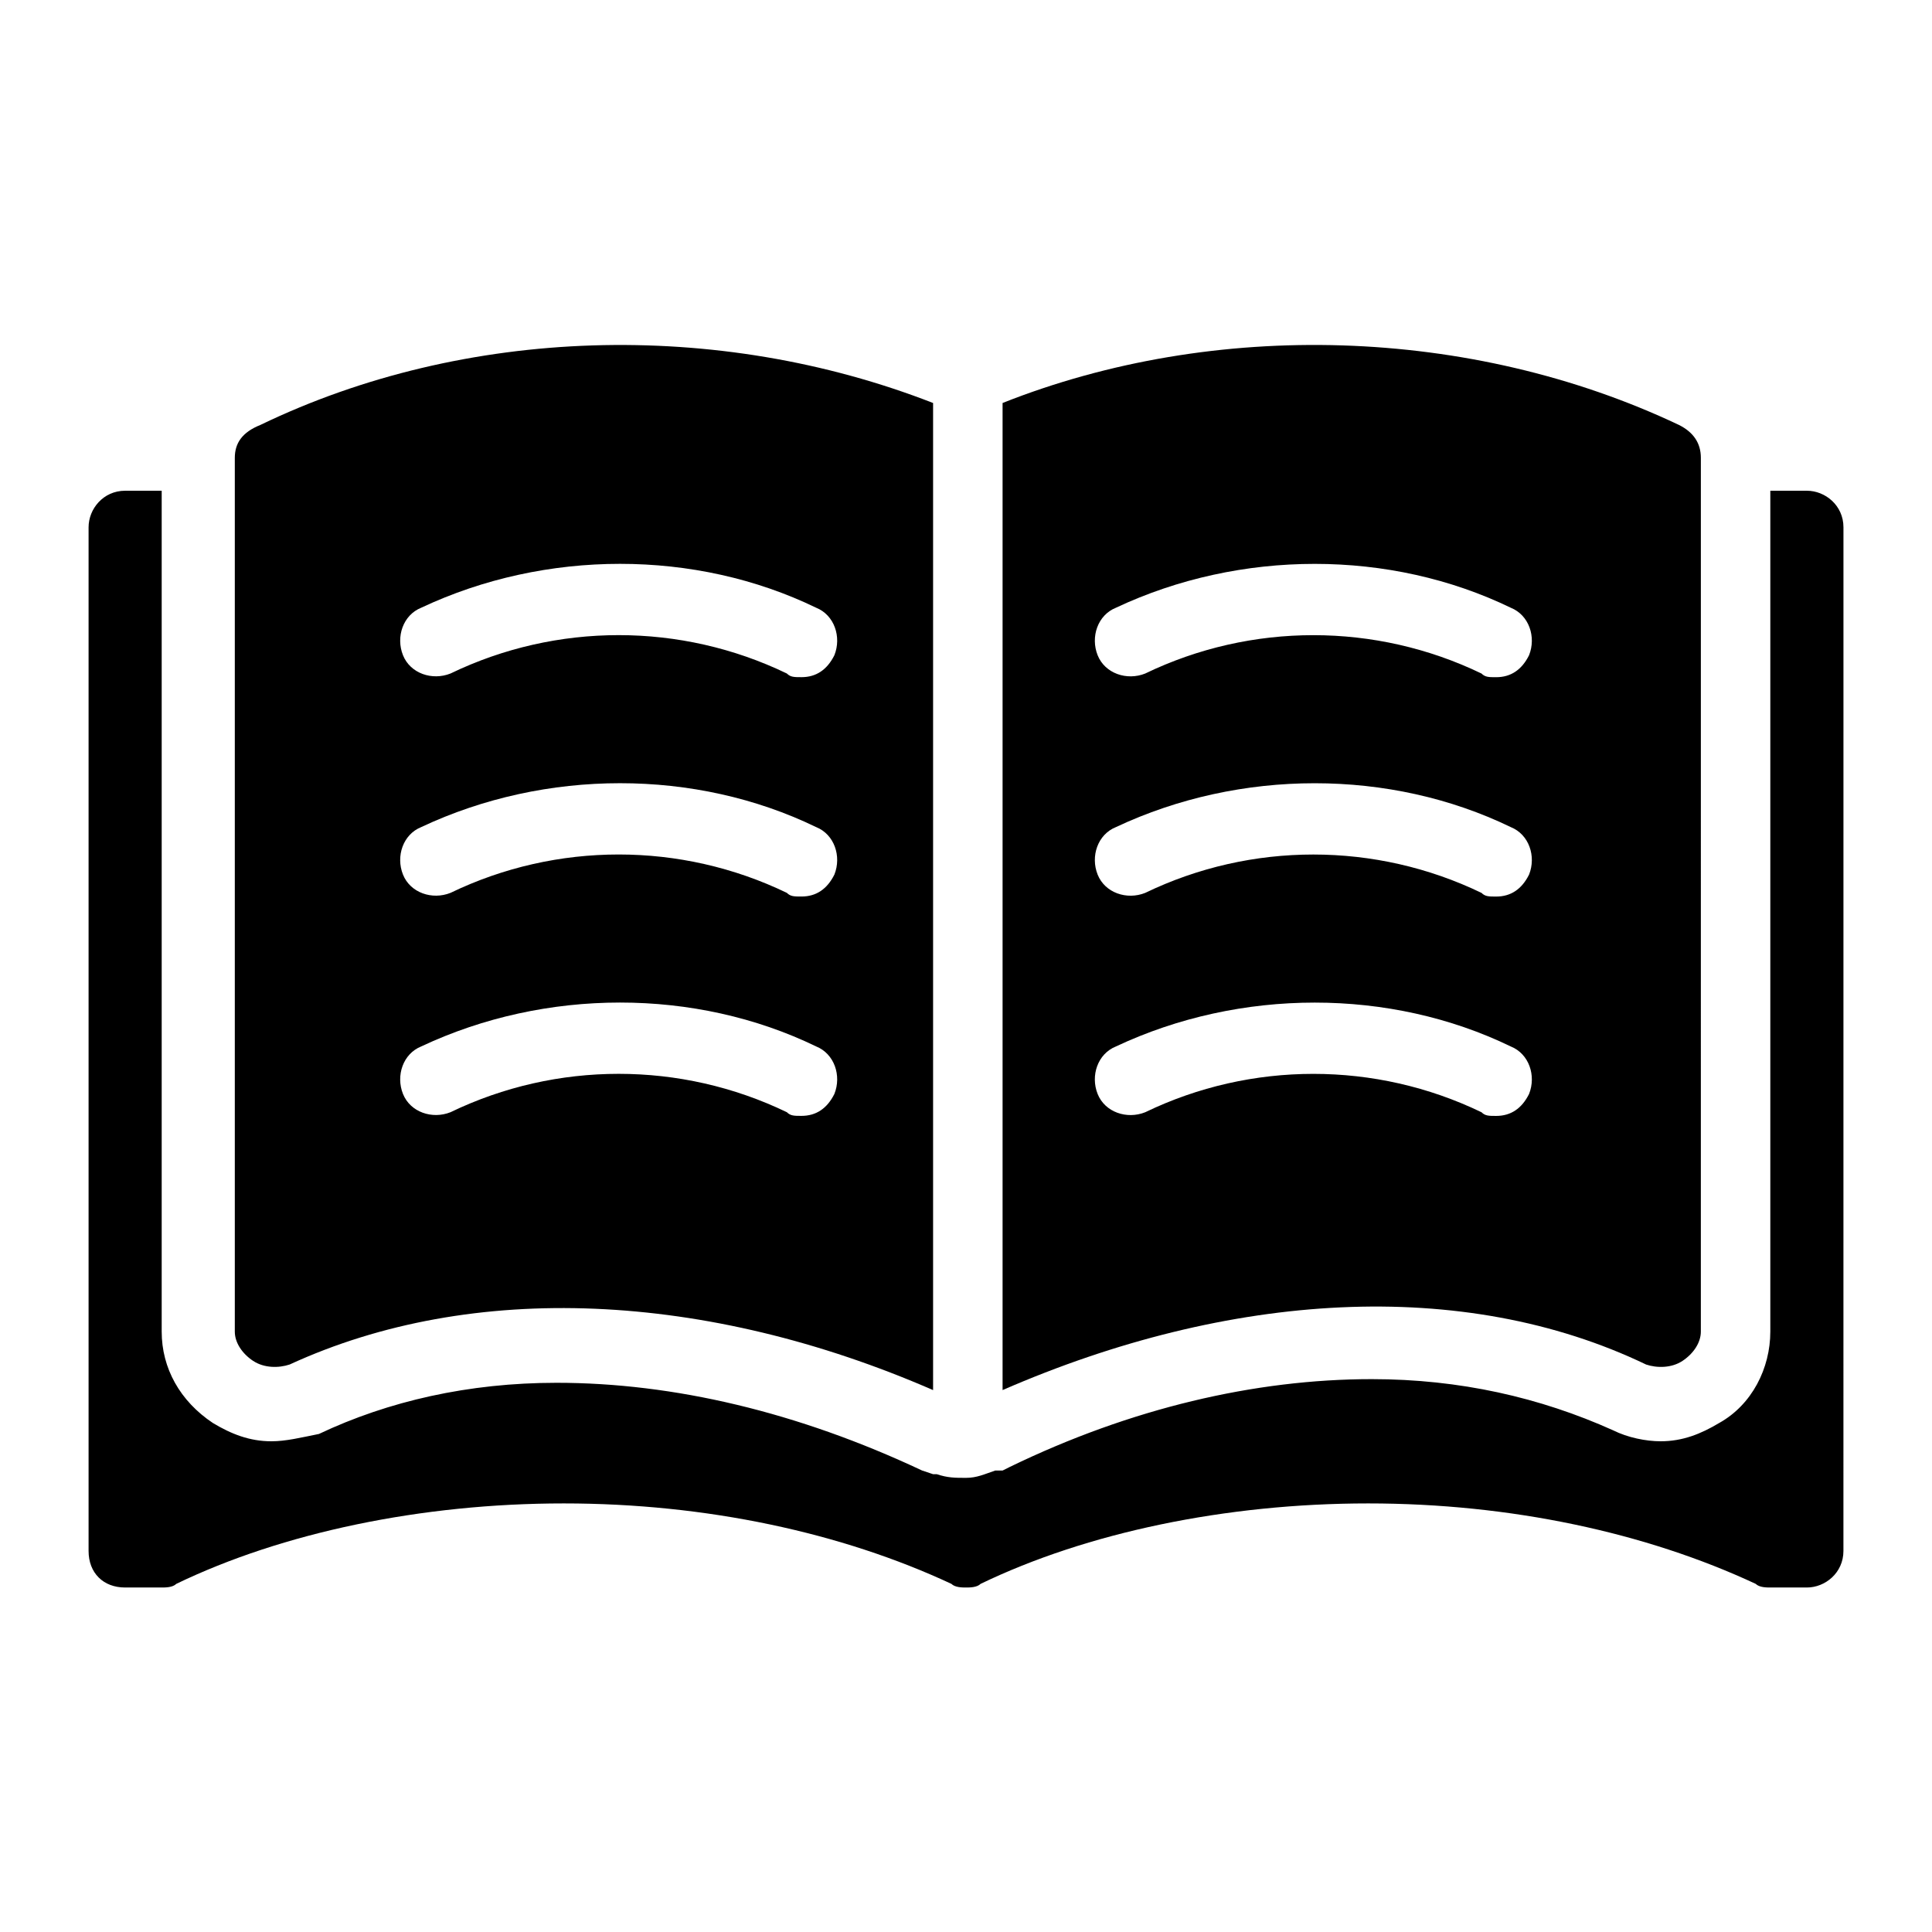
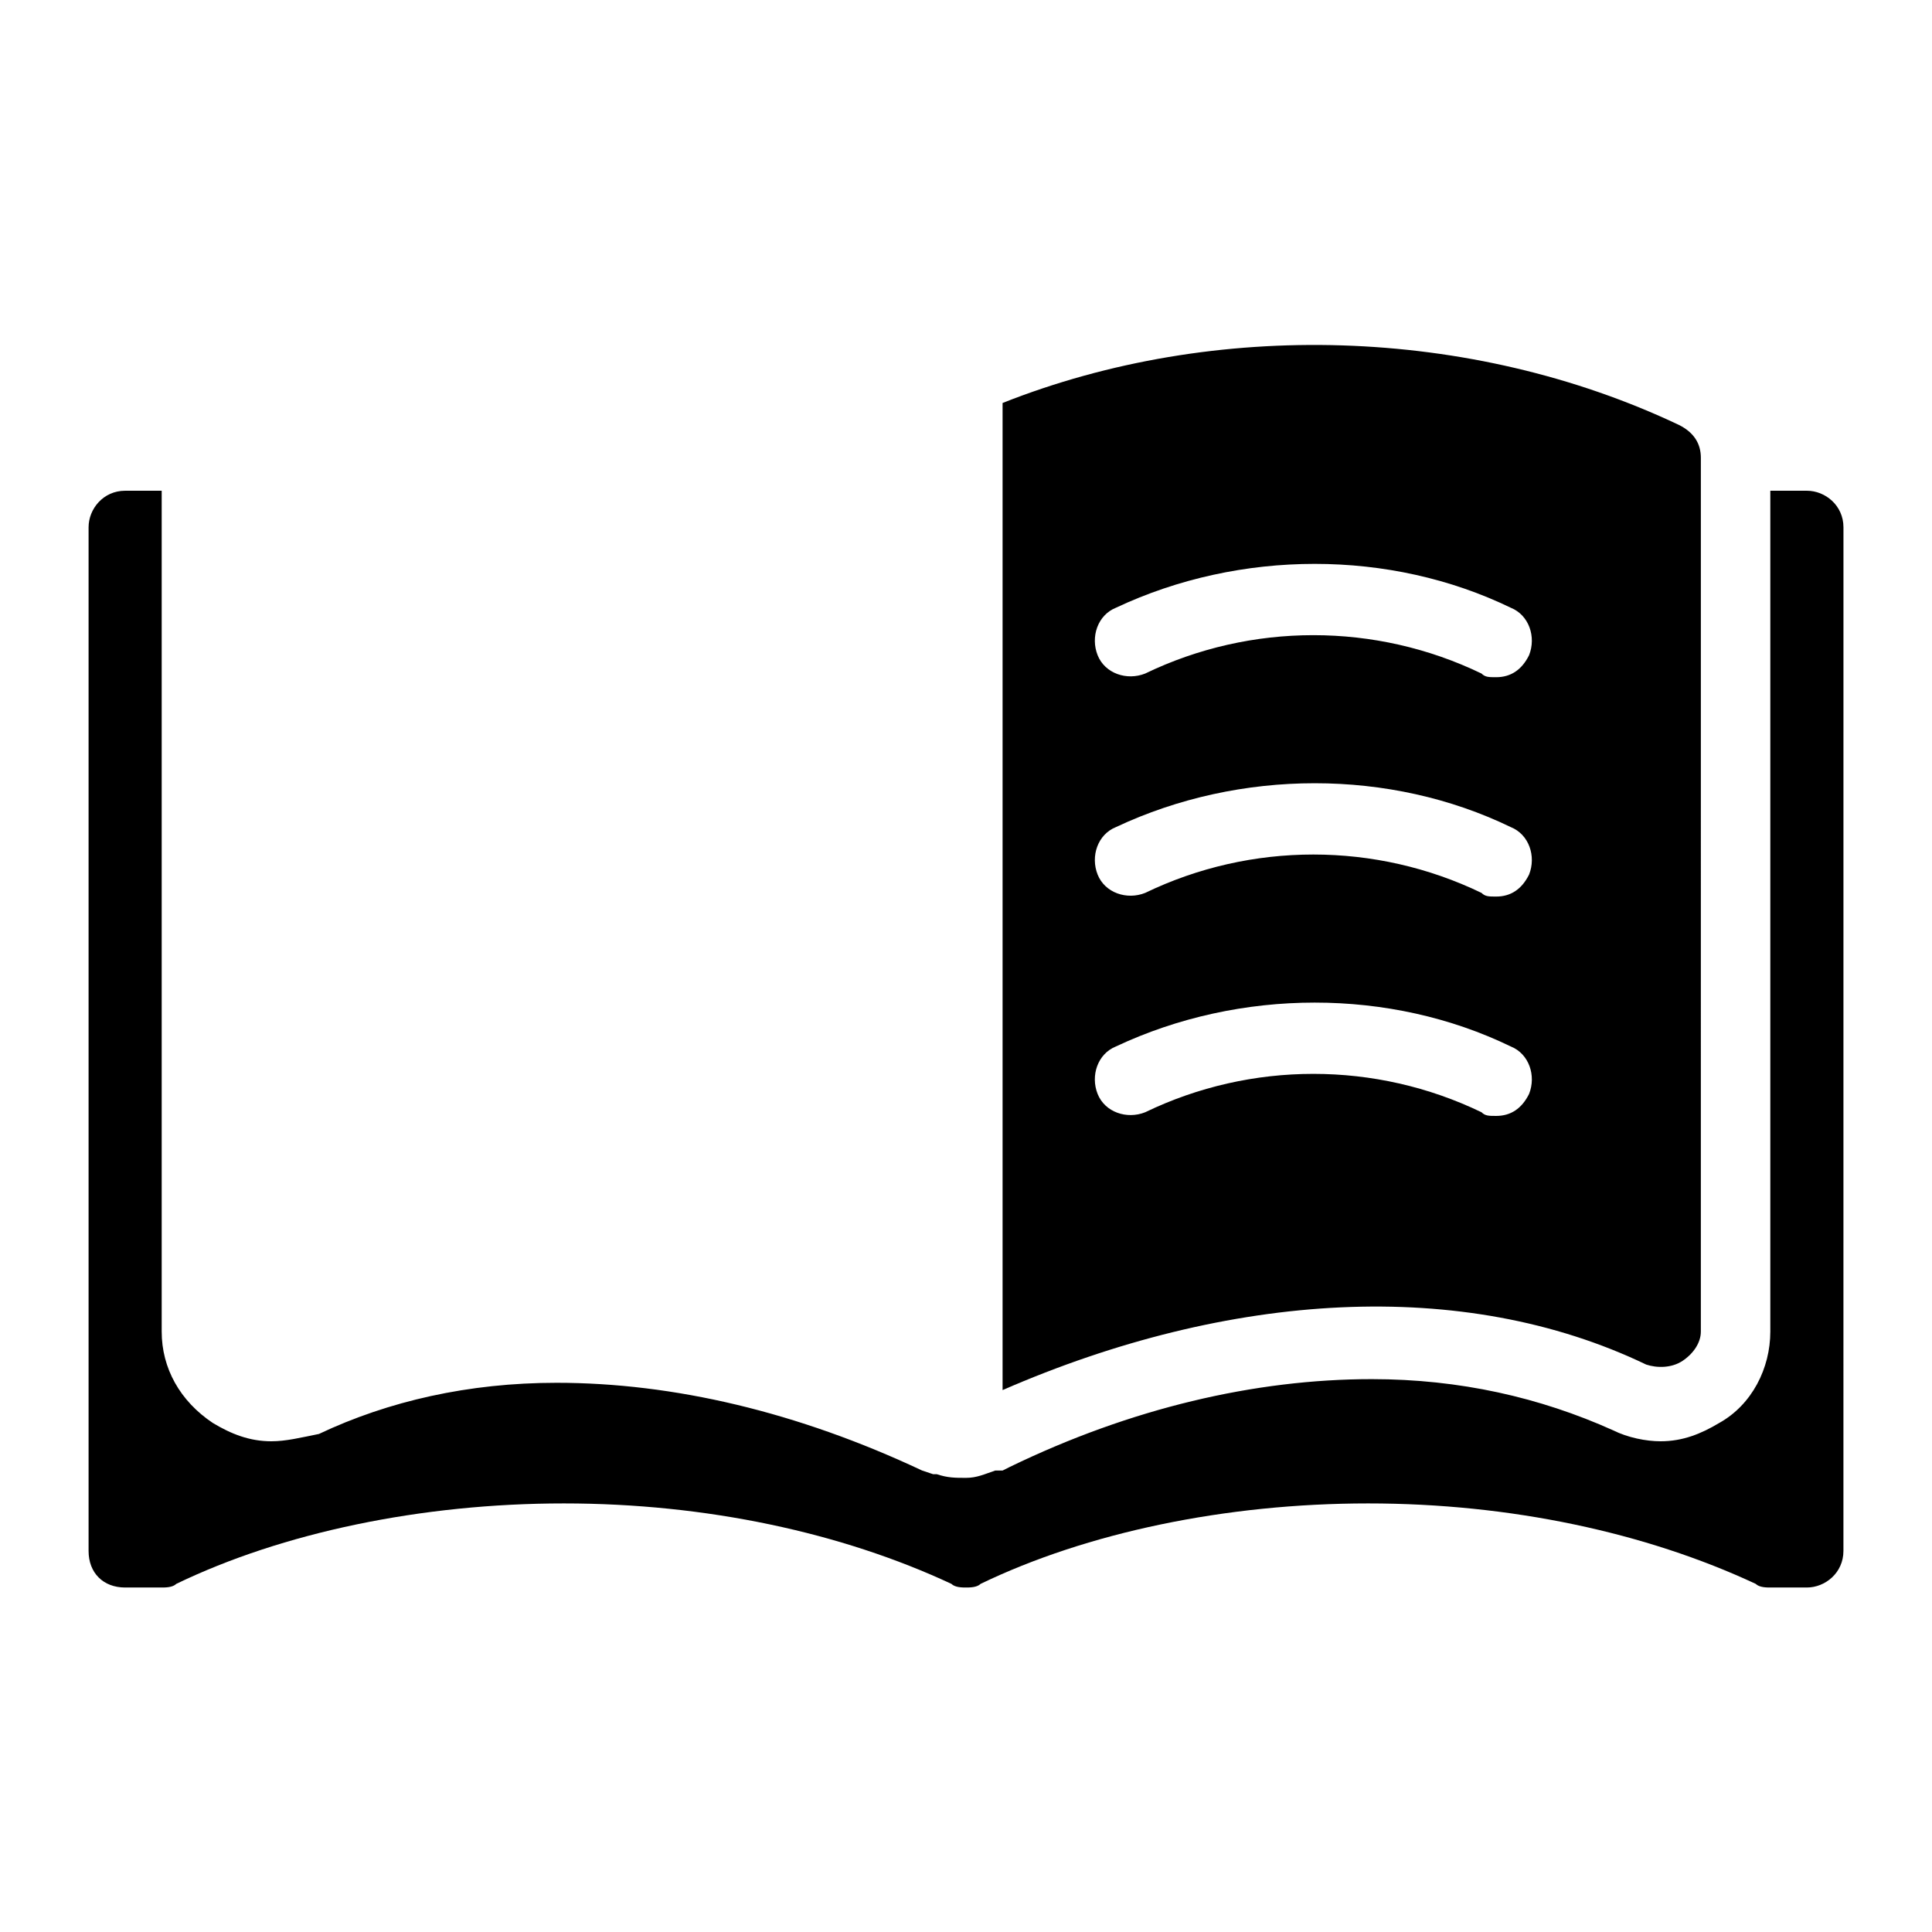
<svg xmlns="http://www.w3.org/2000/svg" fill="#000000" width="800px" height="800px" version="1.1" viewBox="144 144 512 512">
  <g>
    <path d="m622.84 274.05h-9.688v222.84c0 9.688-4.844 19.379-13.562 24.223-4.844 2.902-9.691 4.84-15.504 4.84-3.875 0-8.719-0.969-12.594-2.906-19.379-8.719-40.691-13.562-63.945-13.562-31.004 0-63.945 7.75-95.918 23.254l-1.938 0.969h-1.938c-2.906 0.969-4.844 1.938-7.75 1.938s-4.844 0-7.75-0.969h-0.969l-2.906-0.969c-32.941-15.5-65.883-23.254-96.887-23.254-23.254 0-44.566 4.844-62.977 13.562-4.848 0.969-8.723 1.938-12.598 1.938-5.812 0-10.656-1.938-15.5-4.844-8.723-5.812-13.566-14.531-13.566-24.219v-222.84h-9.688c-5.812 0-9.688 4.844-9.688 9.688v271.28c0 5.812 3.875 9.688 9.688 9.688h9.688c0.969 0 2.906 0 3.875-0.969 28.098-13.562 64.914-21.316 102.7-21.316s73.633 7.75 102.7 21.316c0.969 0.969 2.906 0.969 3.875 0.969s2.906 0 3.875-0.969c28.098-13.562 64.914-21.316 102.7-21.316 37.785 0 73.633 7.75 102.7 21.316 0.969 0.969 2.906 0.969 3.875 0.969h9.688c4.844 0 9.688-3.875 9.688-9.688l0.008-271.28c0-5.812-4.844-9.688-9.691-9.688z" />
    <path d="m580.21 505.61c2.906 0.969 6.781 0.969 9.688-0.969s4.844-4.844 4.844-7.75l0.004-231.56c0-3.875-1.938-6.781-5.812-8.719-55.227-26.164-123.05-28.102-179.24-5.816v261.59c60.07-26.16 122.08-30.035 170.52-6.781zm-140.48-200.55c32.941-15.5 72.664-15.5 104.64 0 4.844 1.938 6.781 7.75 4.844 12.594-1.938 3.875-4.844 5.812-8.719 5.812-1.938 0-2.906 0-3.875-0.969-28.098-13.562-61.039-13.562-89.137 0-4.844 1.938-10.656 0-12.594-4.844s0-10.656 4.844-12.594zm0 58.133c32.941-15.5 72.664-15.5 104.64 0 4.844 1.938 6.781 7.75 4.844 12.594-1.938 3.875-4.844 5.812-8.719 5.812-1.938 0-2.906 0-3.875-0.969-28.098-13.562-61.039-13.562-89.137 0-4.844 1.938-10.656 0-12.594-4.844s0-10.656 4.844-12.594zm7.75 75.57c-4.844 1.938-10.656 0-12.594-4.844s0-10.656 4.844-12.594c32.941-15.5 72.664-15.5 104.64 0 4.844 1.938 6.781 7.75 4.844 12.594-1.938 3.875-4.844 5.812-8.719 5.812-1.938 0-2.906 0-3.875-0.969-28.098-13.566-61.039-13.566-89.137 0z" />
-     <path d="m211.07 504.64c2.906 1.938 6.781 1.938 9.688 0.969 48.441-22.285 110.45-19.379 170.52 6.781v-261.59c-57.164-22.285-124.02-20.348-178.27 5.812-4.844 1.938-6.781 4.844-6.781 8.723v231.56c0 2.906 1.938 5.812 4.844 7.75zm44.566-199.59c32.941-15.5 72.664-15.5 104.64 0 4.844 1.938 6.781 7.75 4.844 12.594-1.938 3.875-4.844 5.812-8.719 5.812-1.938 0-2.906 0-3.875-0.969-28.098-13.562-61.039-13.562-89.137 0-4.844 1.938-10.656 0-12.594-4.844s0-10.656 4.844-12.594zm0 58.133c32.941-15.5 72.664-15.5 104.64 0 4.844 1.938 6.781 7.75 4.844 12.594-1.938 3.875-4.844 5.812-8.719 5.812-1.938 0-2.906 0-3.875-0.969-28.098-13.562-61.039-13.562-89.137 0-4.844 1.938-10.656 0-12.594-4.844s0-10.656 4.844-12.594zm0 58.129c32.941-15.5 72.664-15.5 104.64 0 4.844 1.938 6.781 7.75 4.844 12.594-1.938 3.875-4.844 5.812-8.719 5.812-1.938 0-2.906 0-3.875-0.969-28.098-13.562-61.039-13.562-89.137 0-4.844 1.938-10.656 0-12.594-4.844s0-10.656 4.844-12.594z" />
  </g>
</svg>